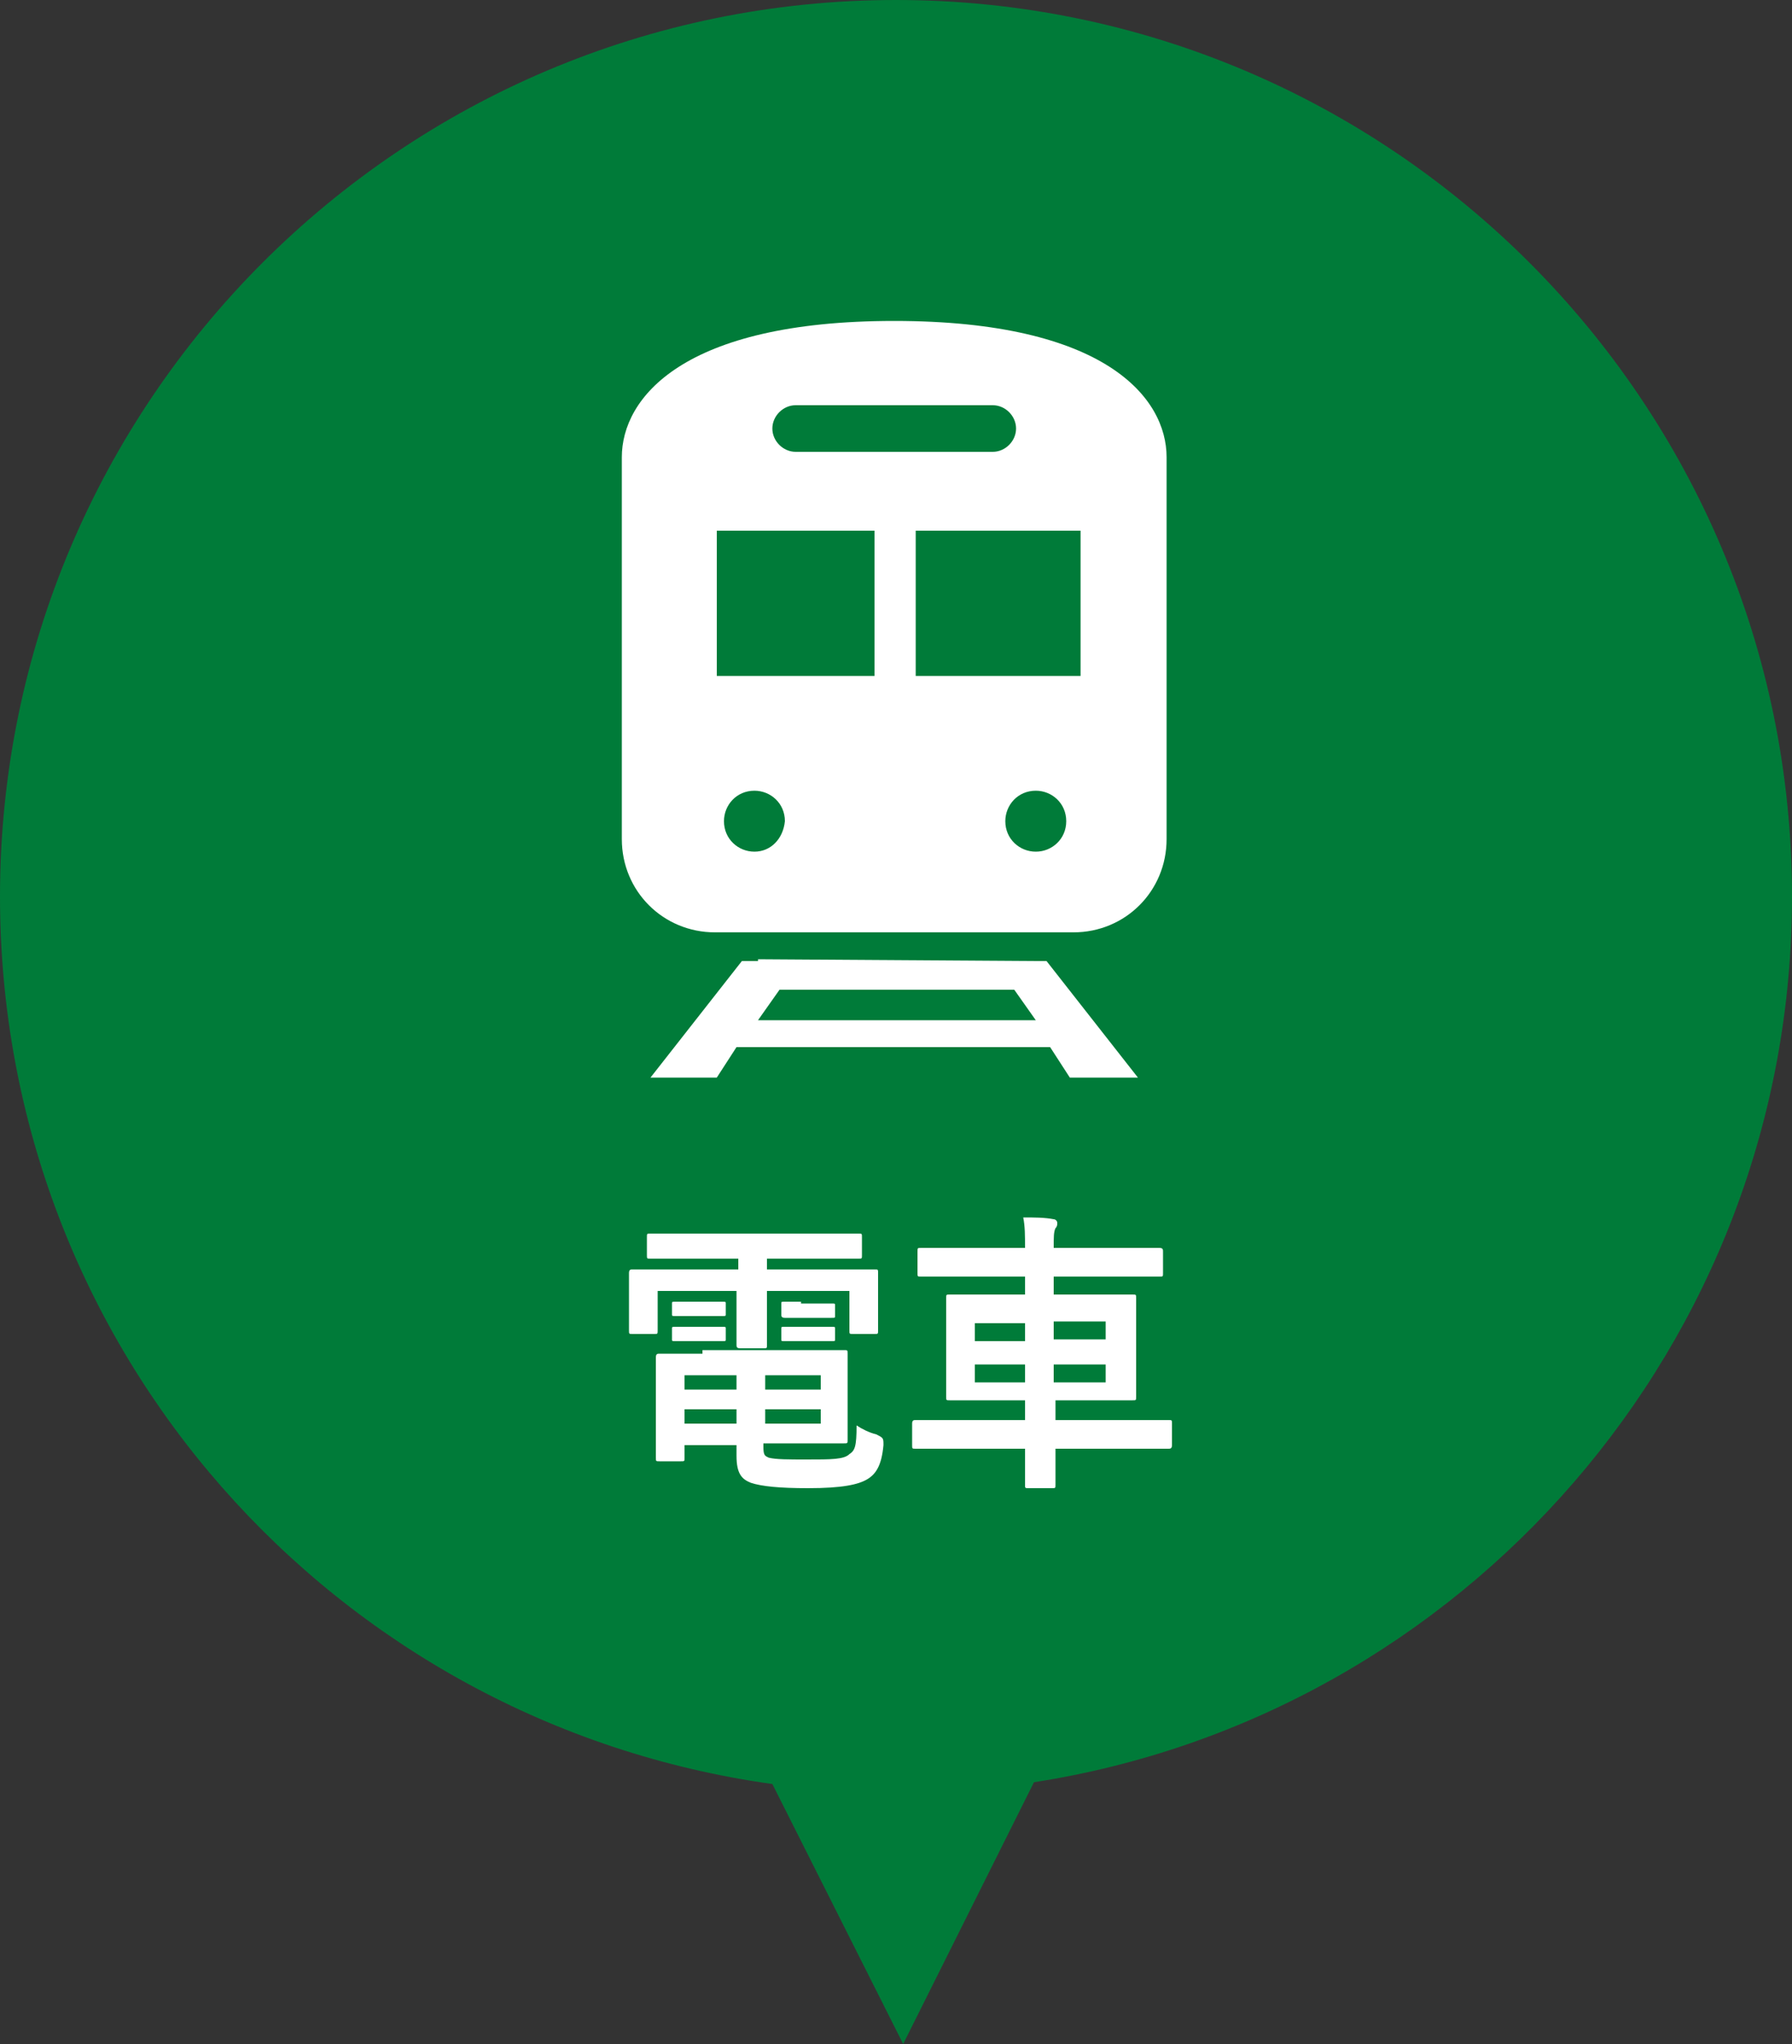
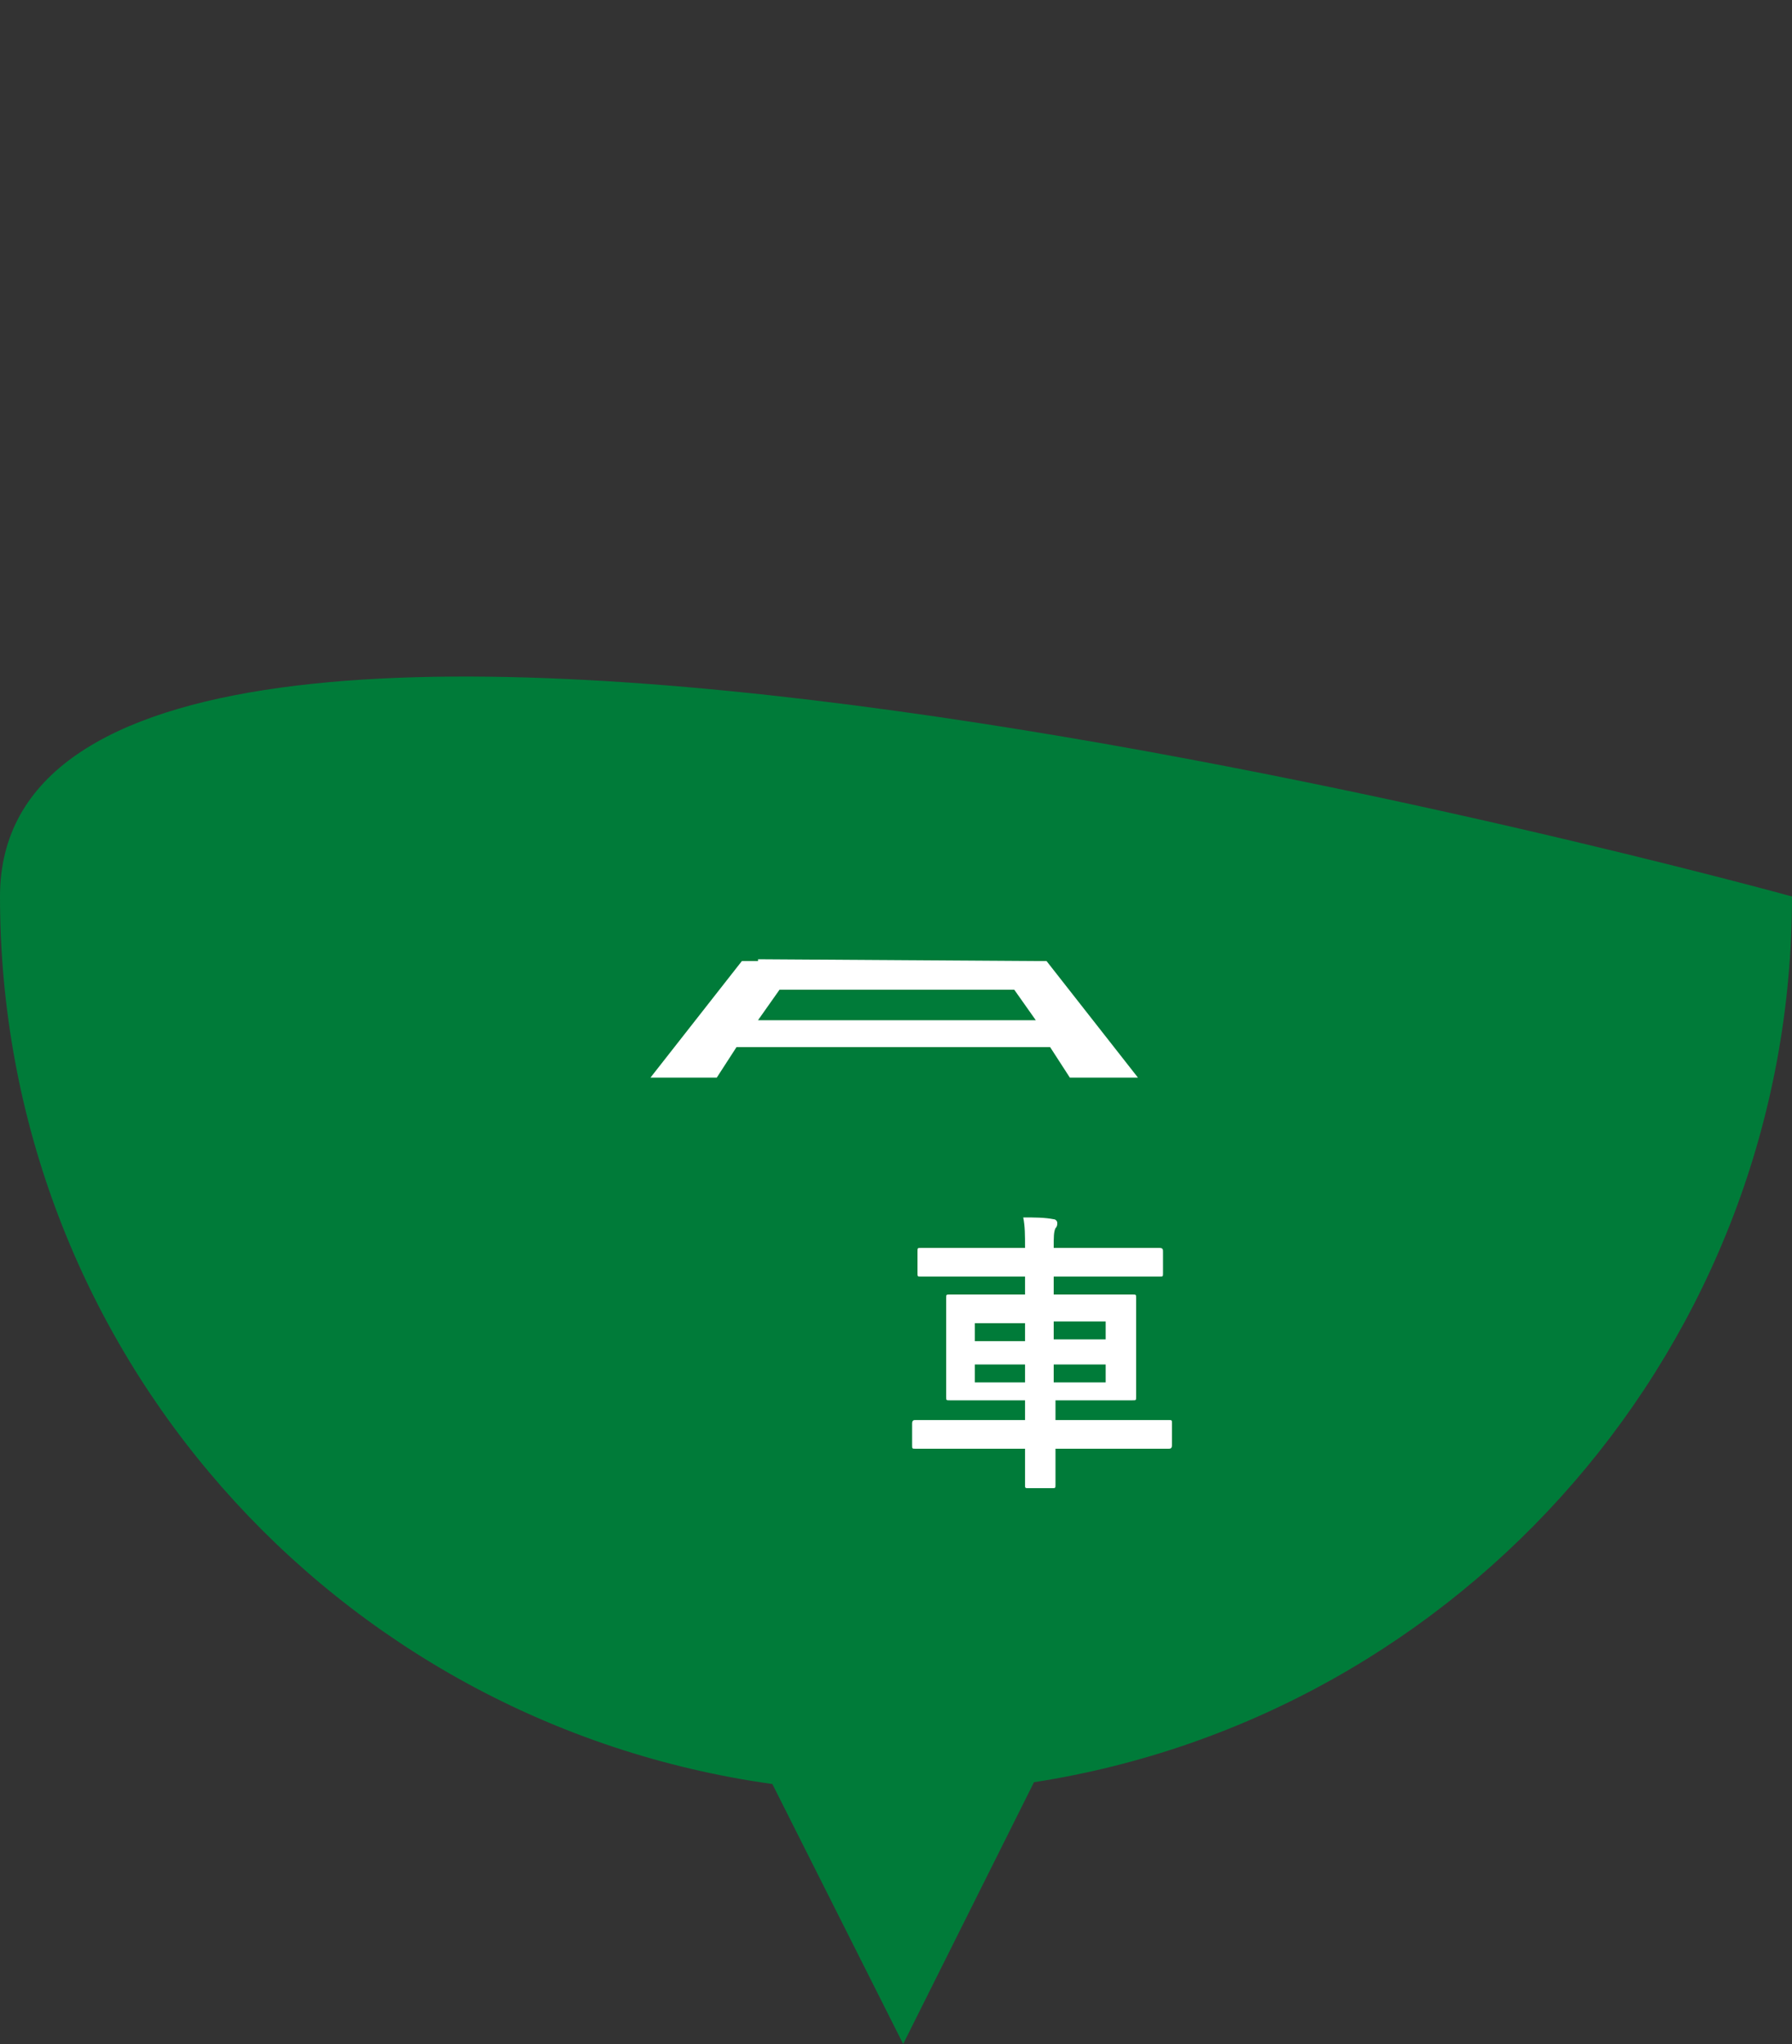
<svg xmlns="http://www.w3.org/2000/svg" version="1.1" id="レイヤー_1" x="0px" y="0px" width="100px" height="114px" viewBox="0 0 100 114" style="enable-background:new 0 0 100 114;" xml:space="preserve">
  <rect x="0" y="0" width="100" height="114" fill="#333333" stroke="none" />
  <style type="text/css">
	.st0{fill:#007B39;}
	.st1{fill:#FFFFFF;}
</style>
-   <path class="st0" d="M100,50c0-27.6-22.4-50-50-50S0,22.4,0,50c0,25.3,18.7,46.1,43.1,49.5l7.3,14.5l7.3-14.6  C81.6,95.7,100,75,100,50z" />
+   <path class="st0" d="M100,50S0,22.4,0,50c0,25.3,18.7,46.1,43.1,49.5l7.3,14.5l7.3-14.6  C81.6,95.7,100,75,100,50z" />
  <g>
    <path class="st1" d="M57.7,53.6L57.7,53.6l-15.4-0.1v0.1h-0.9l-5.1,6.5H40l1.1-1.7h17.5l1.1,1.7h3.8l-5.1-6.5H57.7z M42.3,56.9   l1.2-1.7h13.1l1.2,1.7H42.3z" />
-     <path class="st1" d="M49.9,17.9c-11.8,0-15.2,4.3-15.2,7.6v21.3c0,2.9,2.3,5.2,5.2,5.2h20c2.9,0,5.2-2.3,5.2-5.2V25.5   C65.1,22.2,61.7,17.9,49.9,17.9z M44.4,22.6h11c0.7,0,1.3,0.6,1.3,1.3c0,0.7-0.6,1.3-1.3,1.3h-11c-0.7,0-1.3-0.6-1.3-1.3   C43.1,23.2,43.7,22.6,44.4,22.6z M42.1,47.5c-0.9,0-1.7-0.7-1.7-1.7c0-0.9,0.7-1.7,1.7-1.7c0.9,0,1.7,0.7,1.7,1.7   C43.7,46.8,43,47.5,42.1,47.5z M48.8,37.7H40v-8.1h8.8V37.7z M57.8,47.5c-0.9,0-1.7-0.7-1.7-1.7c0-0.9,0.7-1.7,1.7-1.7   c0.9,0,1.7,0.7,1.7,1.7C59.5,46.8,58.7,47.5,57.8,47.5z M60.3,37.7h-9.2v-8.1h9.2V37.7z" />
-     <path class="st1" d="M39.2,75.5c-1.5,0-2.3,0-2.4,0c-0.1,0-0.2,0-0.2,0.2c0,0.1,0,0.5,0,1.5v2.6c0,1,0,1.4,0,1.5   c0,0.2,0,0.2,0.2,0.2H38c0.2,0,0.2,0,0.2-0.2v-0.7h2.9v0.6c0,1,0.3,1.3,0.8,1.5c0.6,0.2,1.6,0.3,3.2,0.3c1.9,0,2.8-0.2,3.3-0.5   c0.5-0.3,0.8-0.8,0.9-1.9c0-0.4,0-0.4-0.4-0.6c-0.4-0.1-0.8-0.3-1.1-0.5c0,1.2-0.1,1.4-0.4,1.6c-0.3,0.3-1,0.3-2.4,0.3   c-1,0-1.7,0-2.1-0.1c-0.2-0.1-0.3-0.1-0.3-0.6v-0.2h2c1.6,0,2.4,0,2.5,0c0.2,0,0.2,0,0.2-0.2c0-0.1,0-0.5,0-1.5v-1.8   c0-1,0-1.4,0-1.5c0-0.2,0-0.2-0.2-0.2c-0.1,0-0.9,0-2.5,0H39.2z M45.8,79.4h-3.1v-0.8h3.1V79.4z M45.8,76.7v0.8h-3.1v-0.8H45.8z    M38.2,79.4v-0.8h2.9v0.8H38.2z M38.2,77.5v-0.8h2.9v0.8H38.2z M41.2,70.2v0.6h-3.8c-1.5,0-2,0-2.1,0c-0.1,0-0.2,0-0.2,0.2   c0,0.1,0,0.4,0,0.9v0.7c0,1.3,0,1.5,0,1.6c0,0.2,0,0.2,0.2,0.2h1.2c0.2,0,0.2,0,0.2-0.2V72h4.4v1.4c0,1,0,1.5,0,1.6   c0,0.1,0,0.2,0.2,0.2h1.3c0.2,0,0.2,0,0.2-0.2c0-0.1,0-0.5,0-1.6V72h4.6v2.2c0,0.2,0,0.2,0.2,0.2h1.2c0.2,0,0.2,0,0.2-0.2   c0-0.1,0-0.4,0-1.6v-0.8c0-0.4,0-0.7,0-0.8c0-0.2,0-0.2-0.2-0.2c-0.1,0-0.6,0-2.1,0h-3.9v-0.6h2.9c1.6,0,2.1,0,2.2,0   c0.2,0,0.2,0,0.2-0.2v-1c0-0.2,0-0.2-0.2-0.2c-0.1,0-0.6,0-2.2,0h-7.2c-1.6,0-2.1,0-2.2,0c-0.2,0-0.2,0-0.2,0.2v1   c0,0.2,0,0.2,0.2,0.2c0.1,0,0.6,0,2.2,0H41.2z M44.7,72.6c-0.7,0-0.8,0-0.9,0c-0.2,0-0.2,0-0.2,0.1v0.6c0,0.1,0,0.2,0.2,0.2   c0.1,0,0.3,0,0.9,0h0.8c0.7,0,0.8,0,0.9,0c0.2,0,0.2,0,0.2-0.1v-0.6c0-0.1,0-0.1-0.2-0.1c-0.1,0-0.3,0-0.9,0H44.7z M44.7,74   c-0.7,0-0.8,0-0.9,0c-0.2,0-0.2,0-0.2,0.1v0.6c0,0.1,0,0.1,0.2,0.1c0.1,0,0.3,0,0.9,0h0.8c0.7,0,0.8,0,0.9,0c0.2,0,0.2,0,0.2-0.1   v-0.6c0-0.1,0-0.1-0.2-0.1c-0.1,0-0.3,0-0.9,0H44.7z M38.6,72.6c-0.6,0-0.8,0-0.9,0c-0.2,0-0.2,0-0.2,0.1v0.6c0,0.1,0,0.1,0.2,0.1   c0.1,0,0.3,0,0.9,0h0.8c0.6,0,0.8,0,0.9,0c0.2,0,0.2,0,0.2-0.1v-0.6c0-0.1,0-0.1-0.2-0.1c-0.1,0-0.3,0-0.9,0H38.6z M38.6,74   c-0.6,0-0.8,0-0.9,0c-0.2,0-0.2,0-0.2,0.1v0.6c0,0.1,0,0.1,0.2,0.1c0.1,0,0.3,0,0.9,0h0.8c0.6,0,0.8,0,0.9,0c0.2,0,0.2,0,0.2-0.1   v-0.6c0-0.1,0-0.1-0.2-0.1c-0.1,0-0.3,0-0.9,0H38.6z" />
    <path class="st1" d="M57.2,80.8c0,1.2,0,1.9,0,2c0,0.2,0,0.2,0.2,0.2h1.3c0.2,0,0.2,0,0.2-0.2c0-0.1,0-0.7,0-2h4.3c1.4,0,1.9,0,2,0   c0.1,0,0.2,0,0.2-0.2v-1.2c0-0.2,0-0.2-0.2-0.2c-0.1,0-0.6,0-2,0h-4.3v-1.1H61c1.6,0,2.1,0,2.2,0c0.2,0,0.2,0,0.2-0.2   c0-0.1,0-0.5,0-1.5v-2.5c0-1,0-1.4,0-1.5c0-0.2,0-0.2-0.2-0.2c-0.1,0-0.7,0-2.2,0h-2.2v-1h3.8c1.5,0,2,0,2.1,0c0.2,0,0.2,0,0.2-0.2   v-1.2c0-0.1,0-0.2-0.2-0.2c-0.1,0-0.6,0-2.1,0h-3.8c0-0.6,0-0.9,0.1-1.1c0.1-0.1,0.1-0.2,0.1-0.3c0-0.1-0.1-0.2-0.2-0.2   c-0.5-0.1-1.1-0.1-1.7-0.1c0.1,0.5,0.1,1,0.1,1.7h-3.7c-1.5,0-2,0-2.1,0c-0.2,0-0.2,0-0.2,0.2v1.2c0,0.2,0,0.2,0.2,0.2   c0.1,0,0.6,0,2.1,0h3.7v1h-2c-1.6,0-2.1,0-2.2,0c-0.2,0-0.2,0-0.2,0.2c0,0.1,0,0.5,0,1.5v2.5c0,1,0,1.4,0,1.5c0,0.2,0,0.2,0.2,0.2   c0.1,0,0.7,0,2.2,0h2v1.1h-4.1c-1.4,0-1.9,0-2,0c-0.1,0-0.2,0-0.2,0.2v1.2c0,0.2,0,0.2,0.2,0.2c0.1,0,0.6,0,2,0H57.2z M61.7,77.1   h-2.9v-1h2.9V77.1z M61.7,73.7v1h-2.9v-1H61.7z M54.4,74.8v-1h2.8v1H54.4z M54.4,77.1v-1h2.8v1H54.4z" />
  </g>
</svg>